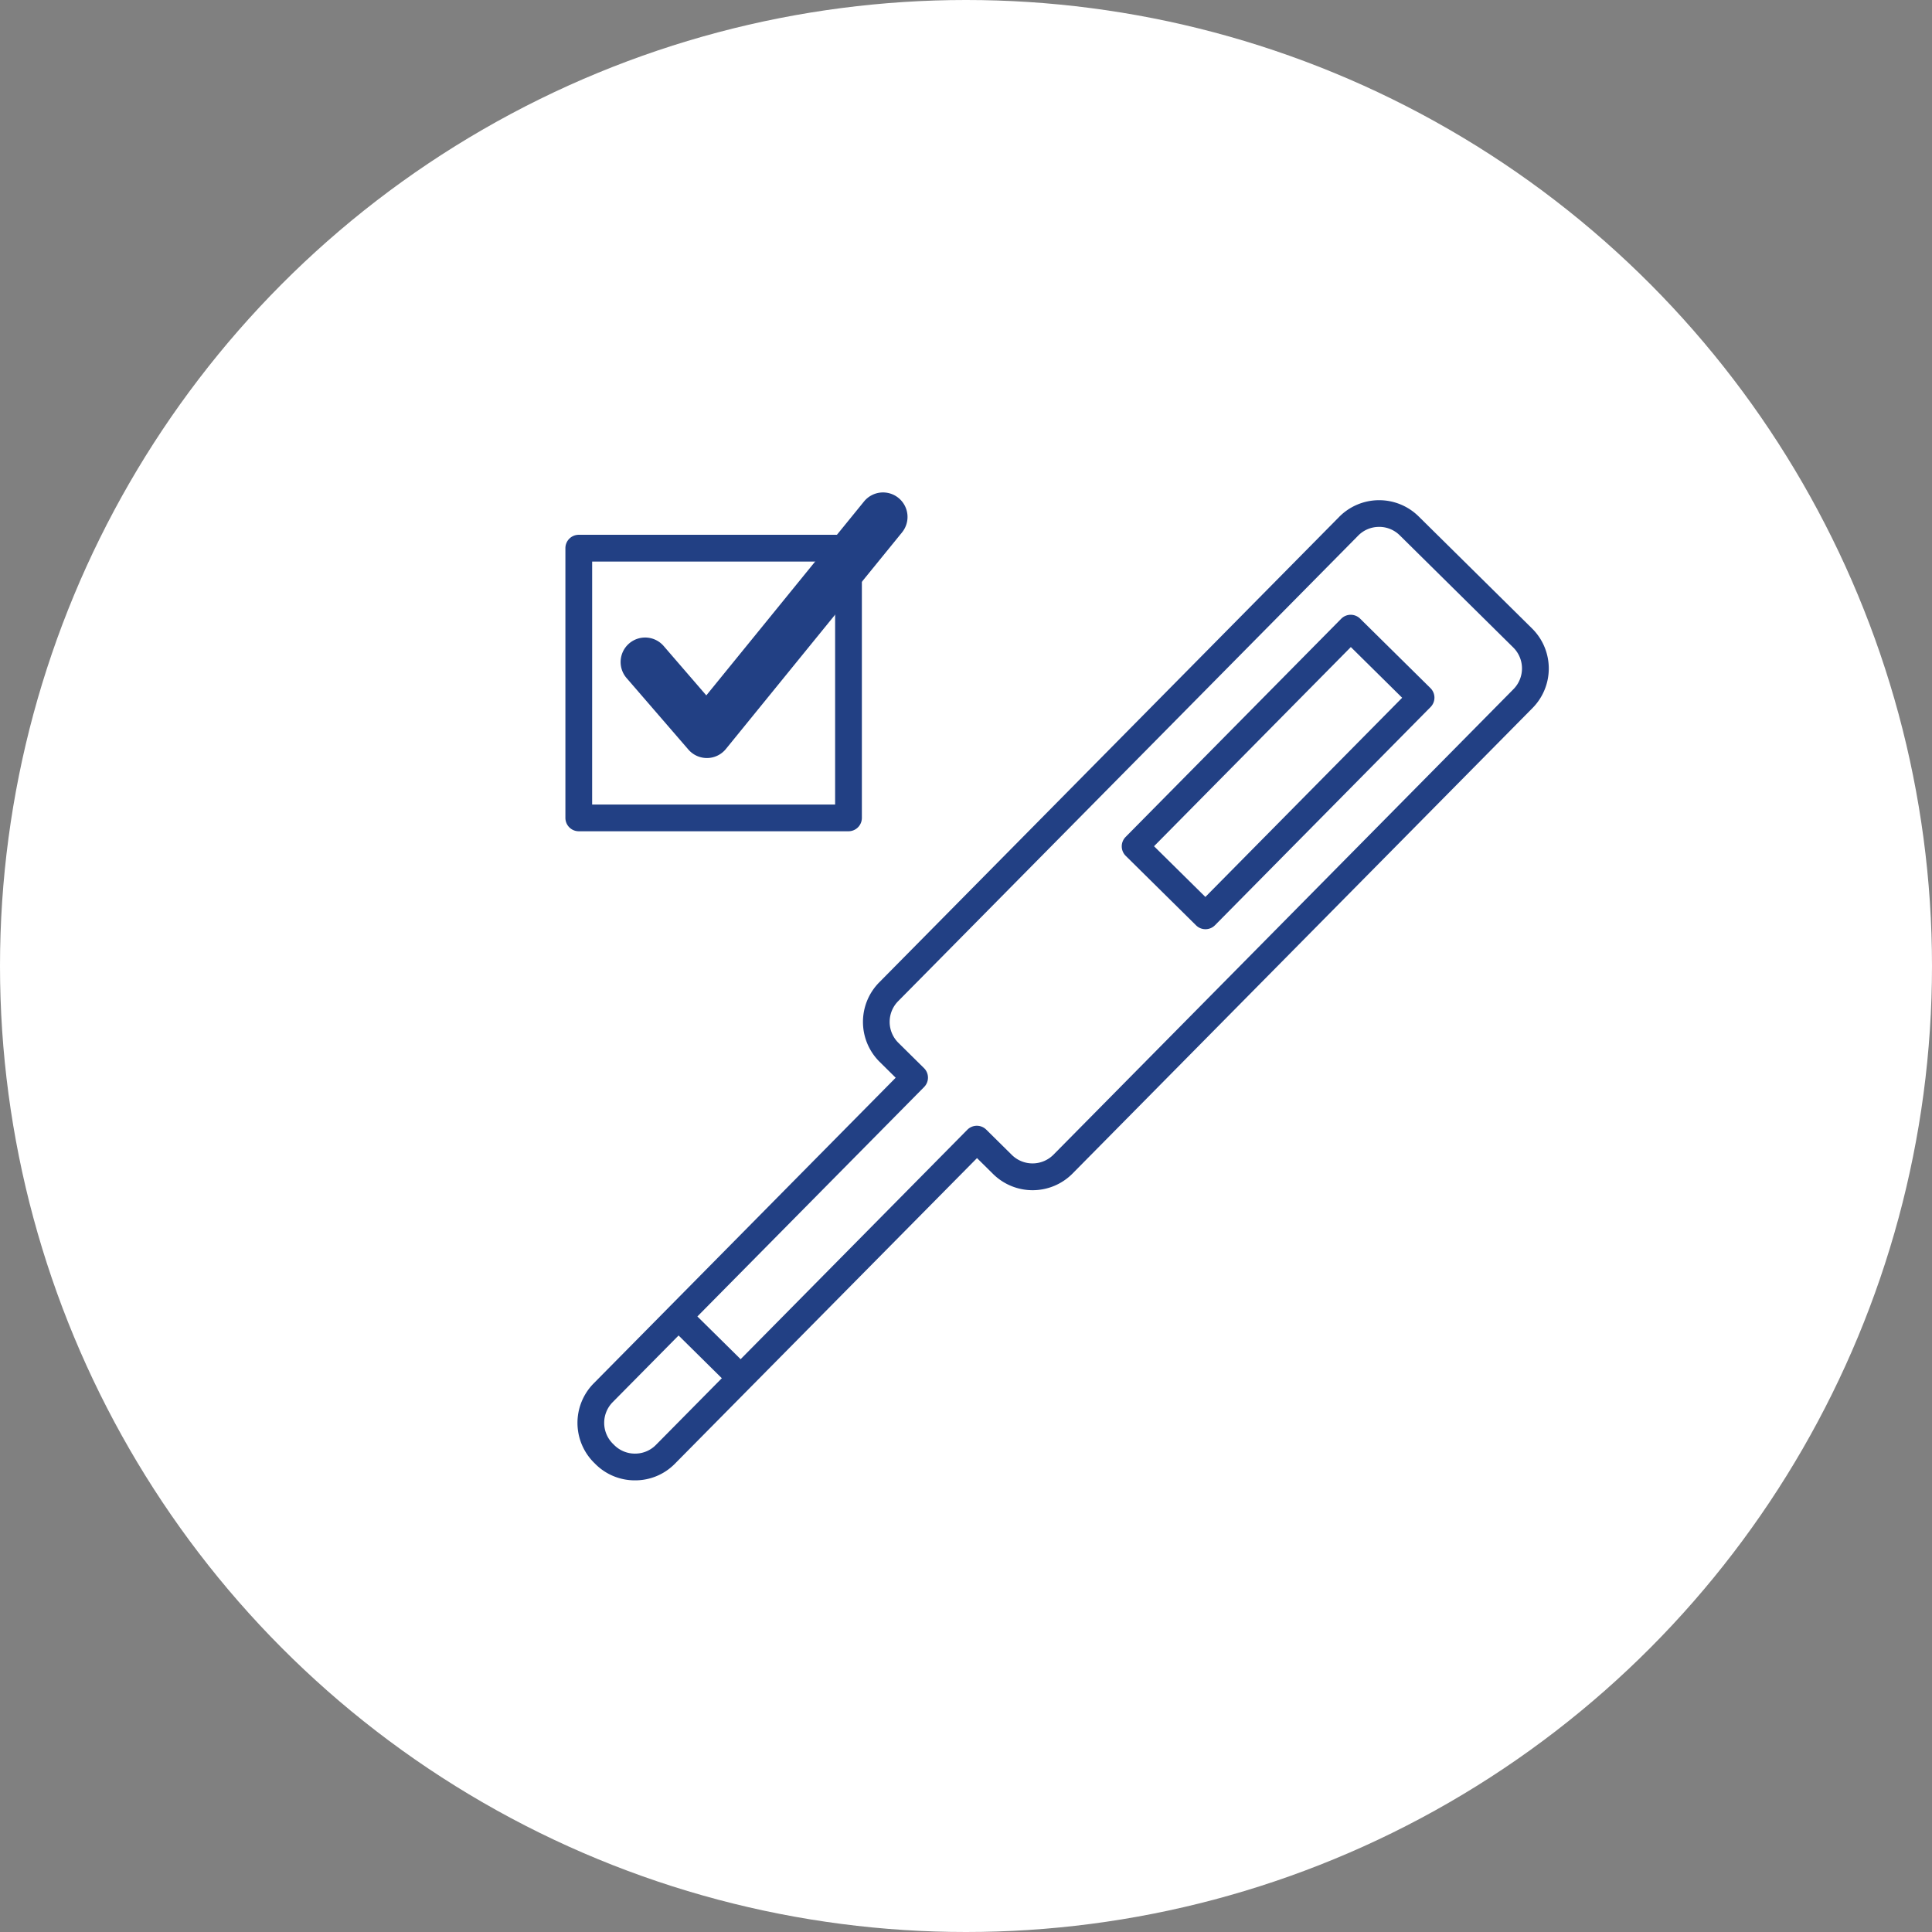
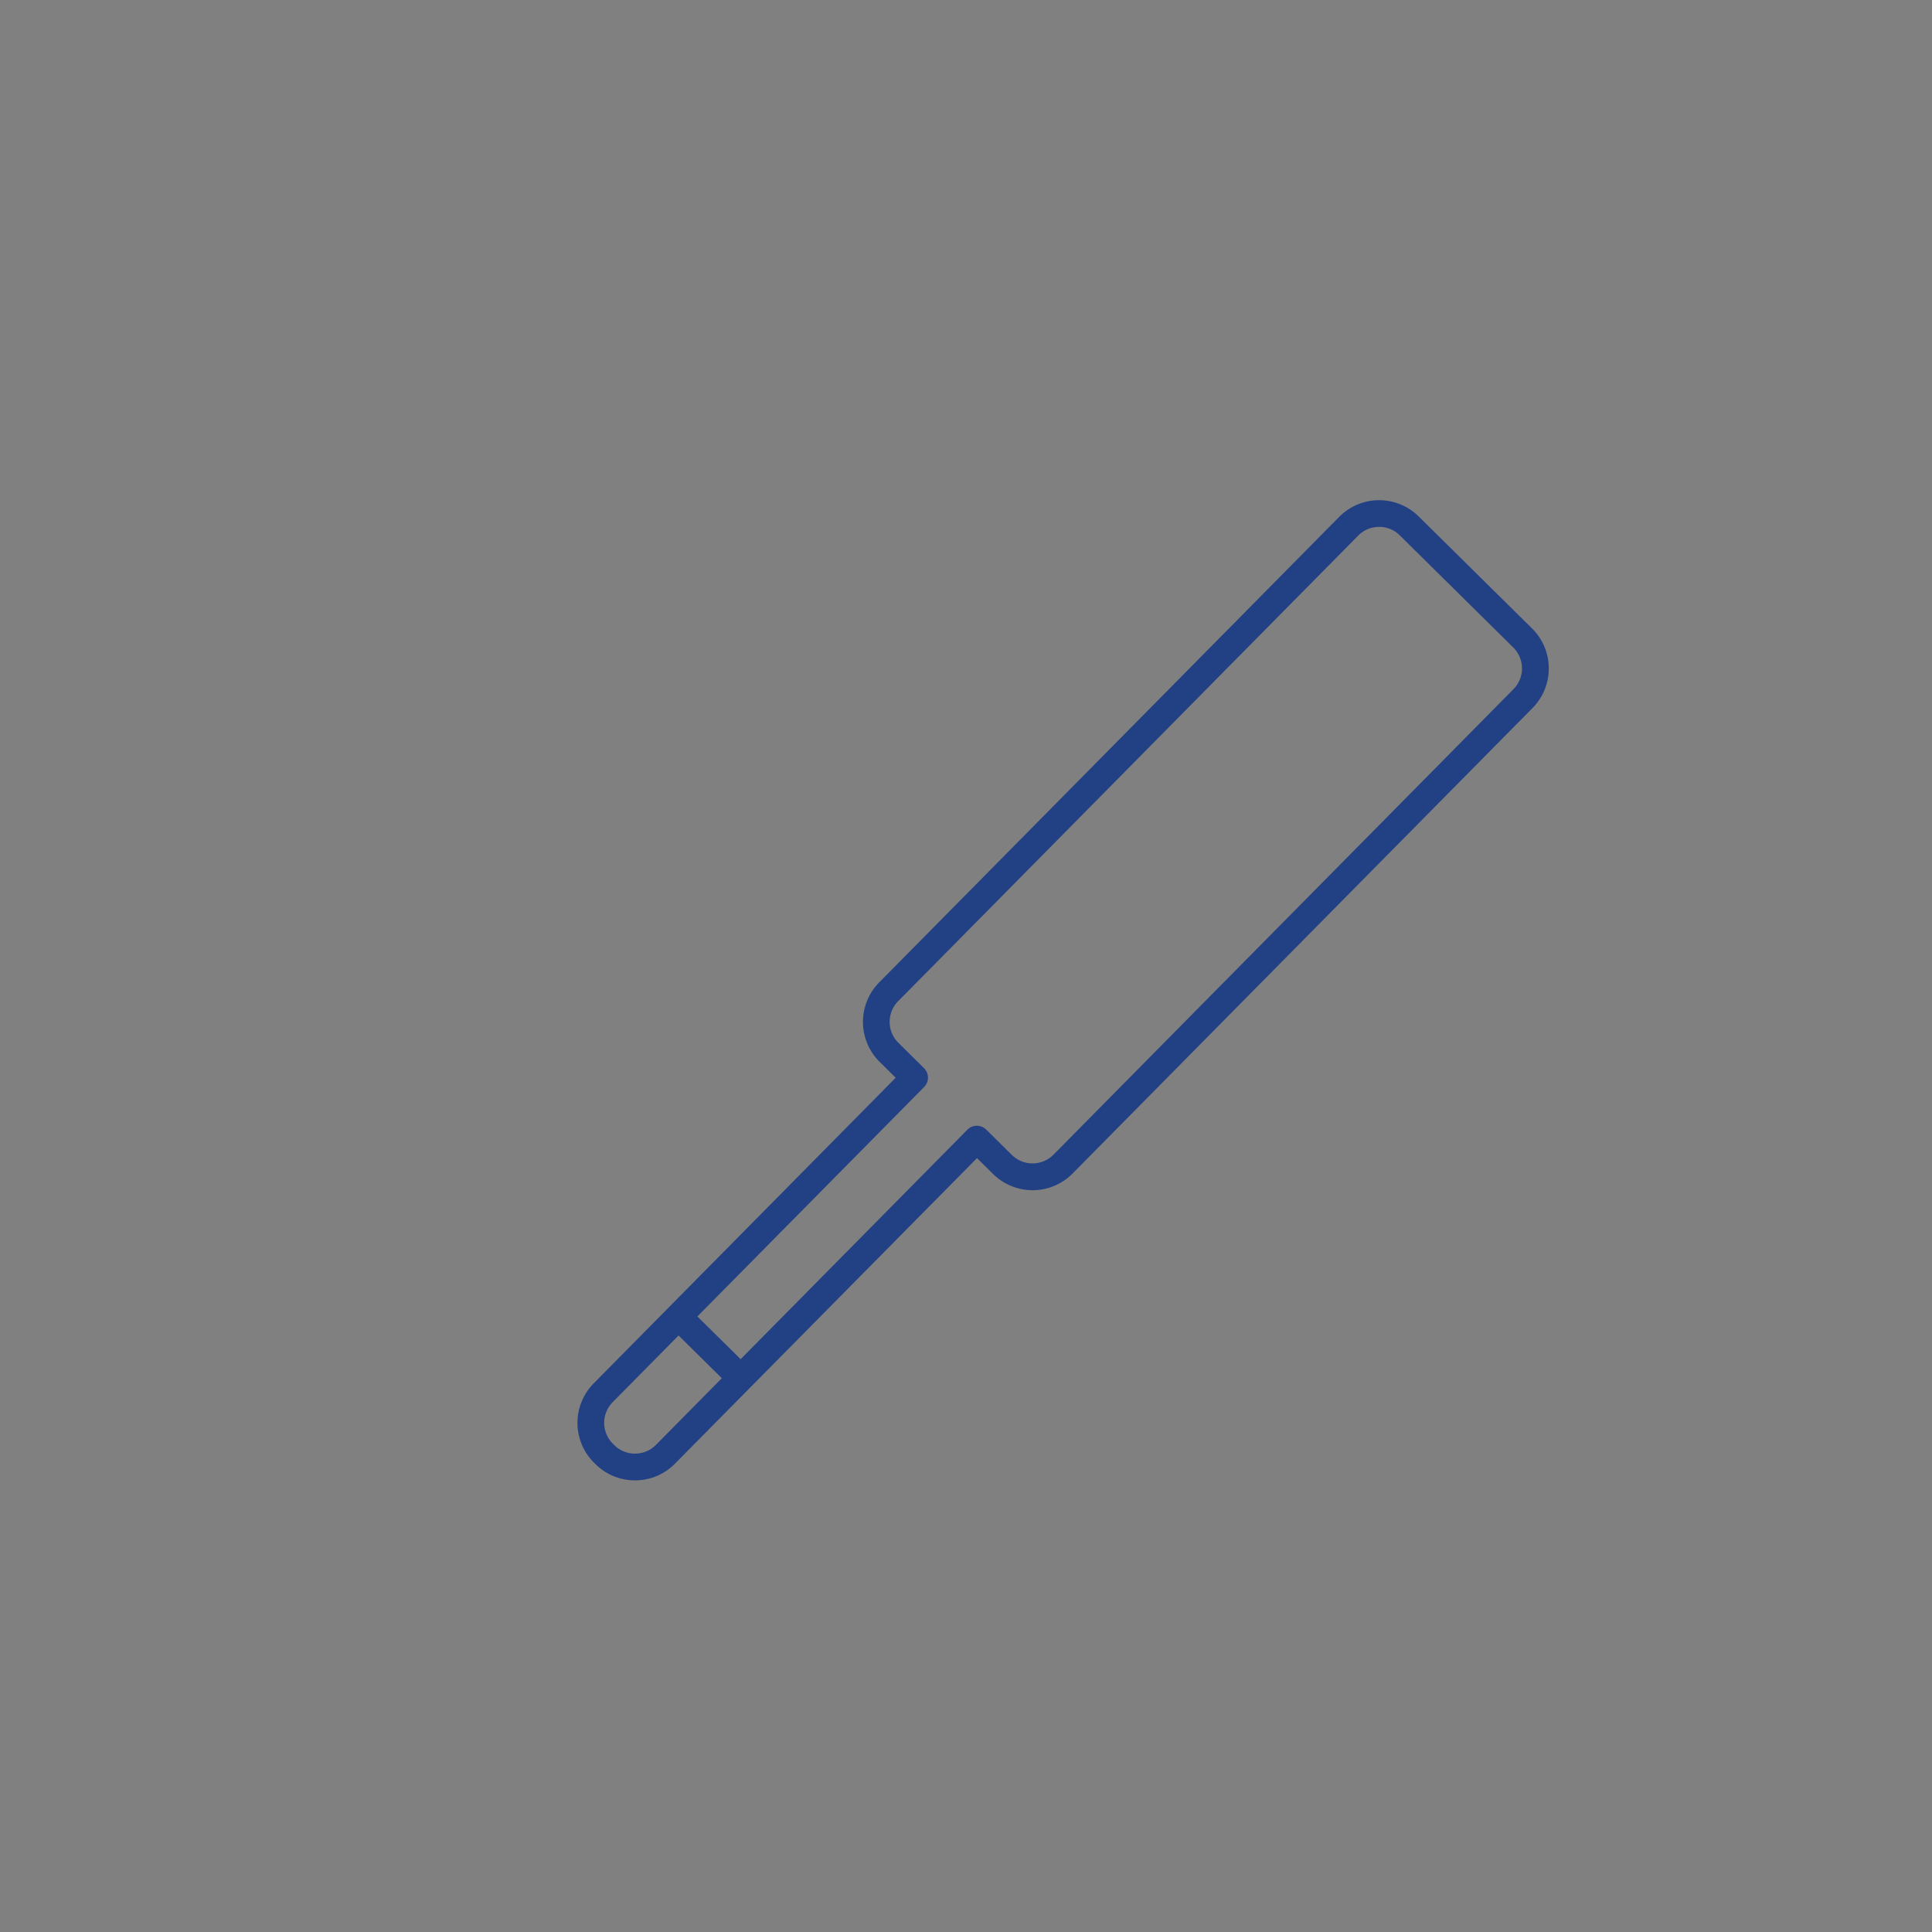
<svg xmlns="http://www.w3.org/2000/svg" width="154" height="154" viewBox="0 0 154 154">
  <rect x="0" y="0" width="154" height="154" fill="#808080" stroke="none" />
  <g id="Group_1716" data-name="Group 1716" transform="translate(-1301.763 -3018.949)">
-     <circle id="Ellipse_282" data-name="Ellipse 282" cx="77" cy="77" r="77" transform="translate(1301.763 3018.949)" fill="#fff" />
    <g id="Group_1534" data-name="Group 1534" transform="translate(1346.833 3058.2)">
      <g id="Group_1532" data-name="Group 1532" transform="translate(0.959 0.615)">
        <path id="Path_912" data-name="Path 912" d="M498.542,242.985h0A4.44,4.44,0,0,1,495.4,241.7l-.117-.116a4.477,4.477,0,0,1-.038-6.324l24.077-24.368-1.287-1.272A4.48,4.48,0,0,1,518,203.3l36.676-37.118a4.481,4.481,0,0,1,6.325-.038l9.054,8.946a4.482,4.482,0,0,1,.037,6.325l-36.676,37.117a4.481,4.481,0,0,1-6.325.038l-1.287-1.272L501.722,241.66A4.433,4.433,0,0,1,498.542,242.985Zm59.313-76a2.32,2.32,0,0,0-1.665.692l-36.677,37.118a2.348,2.348,0,0,0,.02,3.31l2.045,2.021a1.065,1.065,0,0,1,.009,1.507L496.76,236.756a2.345,2.345,0,0,0,.02,3.311l.116.115a2.328,2.328,0,0,0,1.645.672h0a2.326,2.326,0,0,0,1.666-.691l24.826-25.126a1.067,1.067,0,0,1,.751-.316h.007a1.066,1.066,0,0,1,.749.308l2.045,2.021a2.351,2.351,0,0,0,3.31-.02l36.677-37.118a2.351,2.351,0,0,0-.02-3.311l-9.053-8.946A2.326,2.326,0,0,0,557.855,166.983Z" transform="translate(-493.955 -164.852)" fill="#224084" />
        <path id="Path_913" data-name="Path 913" d="M507.632,246.12a1.063,1.063,0,0,1-.749-.308l-4.039-3.991a1.066,1.066,0,1,1,1.5-1.516l4.039,3.991a1.066,1.066,0,0,1-.749,1.824Z" transform="translate(-495.185 -175.632)" fill="#224084" />
-         <path id="Path_914" data-name="Path 914" d="M551.281,200.583a1.059,1.059,0,0,1-.749-.307l-5.607-5.54a1.065,1.065,0,0,1-.009-1.507L562.1,175.837a1.066,1.066,0,0,1,1.508-.009l5.607,5.539a1.065,1.065,0,0,1,.009,1.508L552.04,200.266A1.06,1.06,0,0,1,551.281,200.583Zm-4.1-6.614,4.092,4.042,15.686-15.876-4.091-4.042Z" transform="translate(-501.222 -166.382)" fill="#224084" />
      </g>
      <g id="Group_1533" data-name="Group 1533" transform="translate(0 0)">
-         <path id="Path_915" data-name="Path 915" d="M515.4,191.709H493.9a1.066,1.066,0,0,1-1.066-1.066v-21.5a1.066,1.066,0,0,1,1.066-1.066h21.5a1.066,1.066,0,0,1,1.066,1.066v21.5A1.066,1.066,0,0,1,515.4,191.709Zm-20.434-2.132h19.368V170.21H494.967Z" transform="translate(-492.836 -164.7)" fill="#224084" />
-         <path id="Path_916" data-name="Path 916" d="M504.856,185.306a1.953,1.953,0,0,1-1.478-.677l-4.9-5.669a1.954,1.954,0,1,1,2.957-2.554l3.373,3.906,12.571-15.456a1.953,1.953,0,1,1,3.03,2.465l-14.041,17.265a1.953,1.953,0,0,1-1.486.72Z" transform="translate(-493.578 -164.134)" fill="#224084" />
-       </g>
+         </g>
    </g>
  </g>
</svg>